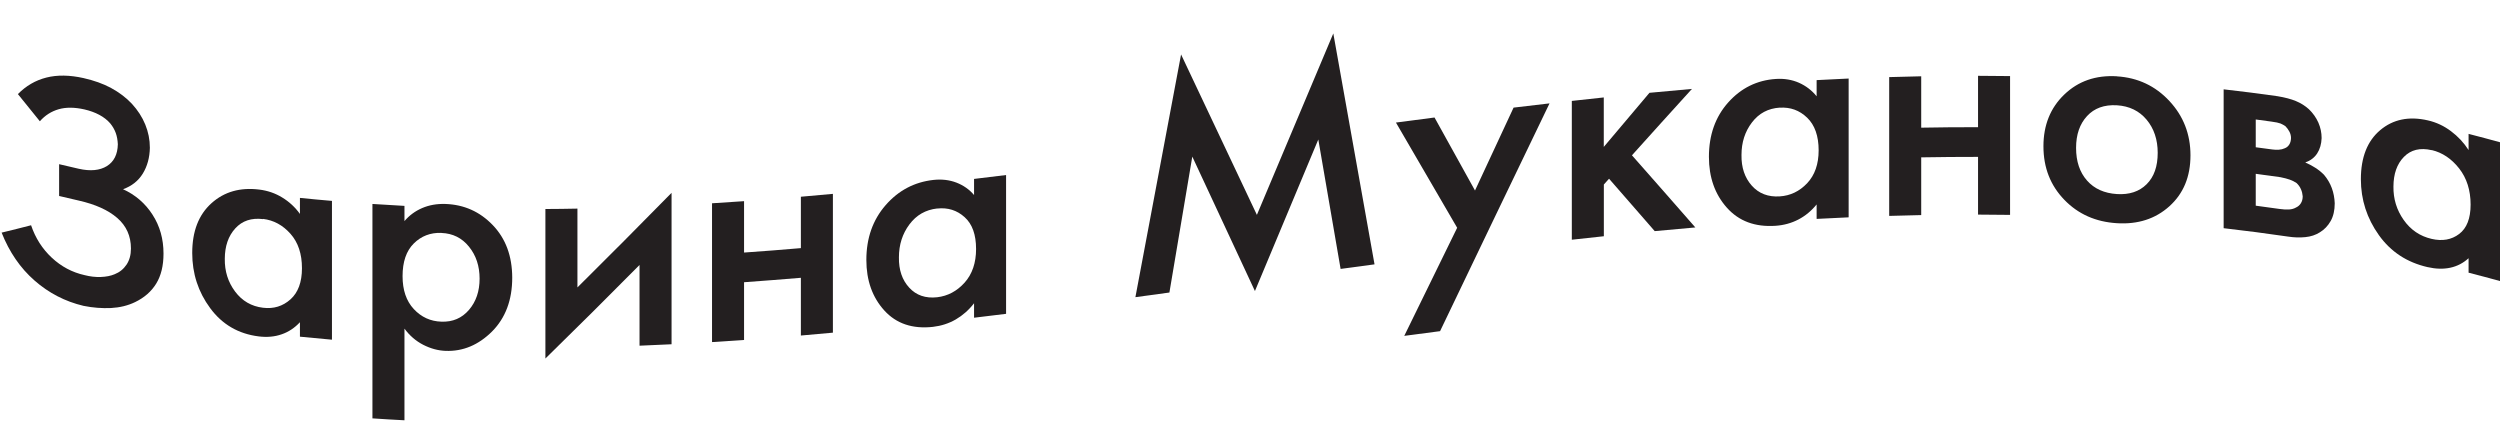
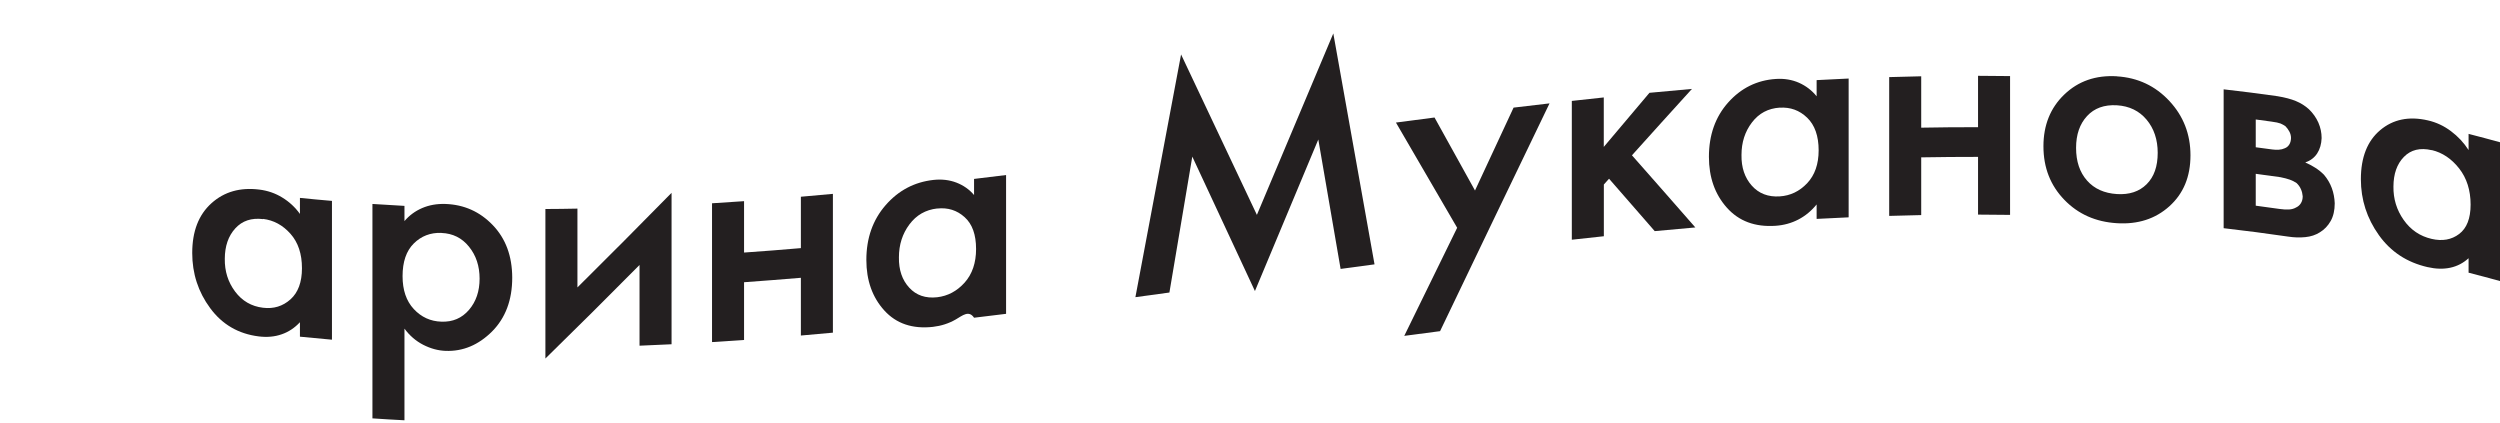
<svg xmlns="http://www.w3.org/2000/svg" width="260" height="44" viewBox="0 0 260 44" fill="none">
  <g clip-path="url(#clip0_198_4177)">
    <g clip-path="url(#clip1_198_4177)">
-       <path d="M4.139 12.604C3.38 11.674 2.621 10.73 1.862 9.786C2.698 8.935 3.675 8.36 4.813 8.069C5.945 7.778 7.238 7.799 8.678 8.119C9.774 8.367 10.737 8.708 11.559 9.155C12.381 9.602 13.105 10.141 13.717 10.794C14.328 11.461 14.792 12.178 15.108 12.952C15.424 13.725 15.586 14.527 15.586 15.372C15.565 16.394 15.319 17.288 14.855 18.047C14.391 18.806 13.703 19.353 12.796 19.679C14.082 20.268 15.108 21.148 15.867 22.334C16.626 23.512 17.005 24.853 17.005 26.372C17.005 27.628 16.752 28.671 16.246 29.494C15.74 30.317 15.009 30.956 14.054 31.417C13.309 31.779 12.473 31.985 11.545 32.035C10.618 32.077 9.662 32.007 8.685 31.808C6.767 31.354 5.059 30.466 3.584 29.168C2.101 27.869 0.963 26.201 0.168 24.193C1.187 23.945 2.206 23.696 3.232 23.427C3.682 24.761 4.406 25.889 5.39 26.805C6.373 27.72 7.512 28.33 8.798 28.614C9.374 28.763 9.936 28.827 10.484 28.806C11.039 28.785 11.517 28.692 11.918 28.522C12.438 28.316 12.852 27.983 13.161 27.521C13.464 27.067 13.618 26.506 13.618 25.846C13.618 24.548 13.14 23.49 12.192 22.667C11.243 21.844 9.908 21.248 8.186 20.858C7.505 20.701 6.83 20.545 6.148 20.382V17.075C6.83 17.238 7.505 17.394 8.186 17.55C9.402 17.827 10.379 17.728 11.117 17.274C11.854 16.812 12.234 16.053 12.255 15.003C12.234 14.563 12.164 14.172 12.037 13.825C11.911 13.477 11.721 13.15 11.475 12.845C11.166 12.483 10.779 12.185 10.329 11.944C9.88 11.703 9.353 11.511 8.763 11.376C7.744 11.149 6.858 11.142 6.099 11.362C5.34 11.582 4.687 11.994 4.146 12.611L4.139 12.604Z" fill="#231F20" />
      <path d="M31.193 22.255V20.581C32.303 20.694 33.413 20.801 34.524 20.893V35.328C33.413 35.228 32.303 35.129 31.193 35.015V33.511C30.652 34.093 30.019 34.519 29.296 34.767C28.572 35.023 27.778 35.093 26.913 34.987C24.791 34.724 23.105 33.738 21.861 32.049C20.61 30.36 19.992 28.444 19.992 26.315C19.992 24.051 20.659 22.334 21.994 21.134C23.329 19.935 24.981 19.474 26.956 19.715C27.834 19.821 28.635 20.098 29.359 20.545C30.09 20.992 30.701 21.56 31.193 22.248V22.255ZM27.363 22.788C26.154 22.639 25.192 22.958 24.468 23.753C23.744 24.548 23.386 25.598 23.379 26.904C23.358 28.203 23.716 29.338 24.447 30.317C25.178 31.297 26.154 31.864 27.356 32.006C28.459 32.141 29.408 31.85 30.209 31.134C31.003 30.424 31.404 29.338 31.404 27.897C31.404 26.407 31.01 25.215 30.209 24.314C29.415 23.419 28.466 22.901 27.356 22.766L27.363 22.788Z" fill="#231F20" />
      <path d="M42.064 34.178V43.709C40.953 43.652 39.843 43.588 38.733 43.51V21.212C39.843 21.283 40.953 21.354 42.064 21.411V22.994C42.57 22.398 43.181 21.95 43.905 21.638C44.629 21.326 45.437 21.184 46.315 21.212C48.255 21.276 49.899 22.007 51.248 23.412C52.597 24.817 53.265 26.634 53.272 28.877C53.272 31.204 52.569 33.071 51.171 34.476C49.765 35.874 48.163 36.556 46.35 36.492C45.556 36.463 44.776 36.25 44.003 35.853C43.237 35.456 42.591 34.895 42.064 34.178ZM45.907 24.221C44.769 24.179 43.813 24.548 43.033 25.321C42.254 26.095 41.867 27.23 41.867 28.721C41.867 30.161 42.254 31.304 43.033 32.141C43.813 32.979 44.769 33.419 45.907 33.454C47.088 33.497 48.037 33.085 48.775 32.227C49.512 31.368 49.878 30.282 49.878 28.983C49.878 27.67 49.512 26.563 48.775 25.655C48.044 24.747 47.088 24.271 45.907 24.228V24.221Z" fill="#231F20" />
      <path d="M56.722 21.737C57.832 21.737 58.943 21.716 60.053 21.695V29.892C63.313 26.663 66.574 23.384 69.842 20.055V35.803C68.731 35.86 67.621 35.91 66.511 35.952V27.557C63.25 30.85 59.983 34.1 56.722 37.286V21.737Z" fill="#231F20" />
      <path d="M74.051 35.576V21.141C75.161 21.07 76.271 20.999 77.382 20.921C77.382 22.703 77.382 24.484 77.382 26.265C79.349 26.13 81.324 25.974 83.291 25.804V20.46C84.402 20.368 85.512 20.268 86.622 20.162V34.597C85.512 34.696 84.402 34.795 83.291 34.895V28.891C81.324 29.054 79.349 29.21 77.382 29.352C77.382 31.354 77.382 33.355 77.382 35.356C76.271 35.434 75.161 35.505 74.051 35.576Z" fill="#231F20" />
-       <path d="M101.302 20.283V18.608C102.412 18.48 103.522 18.345 104.632 18.203V32.638C103.522 32.773 102.412 32.908 101.302 33.043V31.538C100.761 32.241 100.121 32.801 99.404 33.22C98.681 33.639 97.886 33.894 97.022 33.994C94.9 34.228 93.214 33.66 91.97 32.29C90.726 30.921 90.101 29.168 90.101 27.032C90.101 24.768 90.768 22.873 92.103 21.34C93.438 19.807 95.097 18.934 97.064 18.714C97.936 18.615 98.744 18.714 99.468 18.991C100.198 19.275 100.81 19.701 101.302 20.283ZM97.472 21.681C96.263 21.816 95.301 22.369 94.577 23.341C93.853 24.314 93.488 25.449 93.488 26.762C93.466 28.068 93.825 29.118 94.556 29.913C95.287 30.715 96.263 31.048 97.465 30.914C98.568 30.786 99.517 30.282 100.318 29.395C101.112 28.508 101.512 27.337 101.512 25.896C101.512 24.406 101.119 23.299 100.318 22.582C99.524 21.865 98.575 21.567 97.465 21.688L97.472 21.681Z" fill="#231F20" />
+       <path d="M101.302 20.283V18.608C102.412 18.48 103.522 18.345 104.632 18.203V32.638C103.522 32.773 102.412 32.908 101.302 33.043C100.761 32.241 100.121 32.801 99.404 33.22C98.681 33.639 97.886 33.894 97.022 33.994C94.9 34.228 93.214 33.66 91.97 32.29C90.726 30.921 90.101 29.168 90.101 27.032C90.101 24.768 90.768 22.873 92.103 21.34C93.438 19.807 95.097 18.934 97.064 18.714C97.936 18.615 98.744 18.714 99.468 18.991C100.198 19.275 100.81 19.701 101.302 20.283ZM97.472 21.681C96.263 21.816 95.301 22.369 94.577 23.341C93.853 24.314 93.488 25.449 93.488 26.762C93.466 28.068 93.825 29.118 94.556 29.913C95.287 30.715 96.263 31.048 97.465 30.914C98.568 30.786 99.517 30.282 100.318 29.395C101.112 28.508 101.512 27.337 101.512 25.896C101.512 24.406 101.119 23.299 100.318 22.582C99.524 21.865 98.575 21.567 97.465 21.688L97.472 21.681Z" fill="#231F20" />
      <path d="M121.61 30.424C120.436 30.587 119.256 30.743 118.082 30.906C119.663 22.497 121.251 14.08 122.832 5.663C125.46 11.227 128.089 16.784 130.717 22.348C133.366 16.053 136.015 9.765 138.664 3.477C140.091 11.483 141.517 19.488 142.951 27.493C141.777 27.649 140.597 27.812 139.423 27.968C138.65 23.476 137.877 18.991 137.104 14.506C134.905 19.757 132.712 25.009 130.513 30.268C128.341 25.605 126.17 20.95 123.999 16.287C123.205 20.999 122.411 25.712 121.617 30.431L121.61 30.424Z" fill="#231F20" />
      <path d="M146.043 34.93C147.877 31.183 149.711 27.436 151.545 23.689C149.423 20.034 147.3 16.386 145.178 12.746C146.513 12.568 147.856 12.391 149.191 12.221C150.596 14.747 151.994 17.281 153.4 19.814C154.735 16.933 156.077 14.059 157.412 11.192C158.656 11.043 159.907 10.893 161.151 10.752C157.356 18.622 153.561 26.521 149.767 34.441C148.523 34.604 147.286 34.76 146.043 34.93Z" fill="#231F20" />
      <path d="M163.462 10.496C164.573 10.376 165.683 10.255 166.793 10.134V15.279C168.374 13.399 169.962 11.518 171.543 9.652C173.019 9.51 174.488 9.375 175.963 9.247C173.883 11.532 171.803 13.839 169.723 16.152C171.923 18.636 174.115 21.141 176.315 23.654C174.909 23.774 173.497 23.902 172.092 24.037C170.511 22.213 168.922 20.396 167.341 18.586C167.159 18.785 166.983 18.991 166.8 19.19V24.569C165.69 24.683 164.58 24.803 163.469 24.931V10.496H163.462Z" fill="#231F20" />
      <path d="M188.929 10.006V8.332C190.039 8.275 191.149 8.218 192.259 8.168V22.603C191.149 22.653 190.039 22.703 188.929 22.766V21.262C188.388 21.929 187.755 22.454 187.031 22.83C186.308 23.206 185.513 23.426 184.649 23.483C182.527 23.625 180.848 23.001 179.597 21.602C178.346 20.204 177.728 18.437 177.728 16.308C177.728 14.044 178.395 12.157 179.73 10.659C181.065 9.162 182.724 8.339 184.691 8.211C185.563 8.154 186.371 8.289 187.095 8.608C187.825 8.935 188.437 9.403 188.929 10.014V10.006ZM185.099 11.192C183.89 11.27 182.928 11.781 182.204 12.732C181.48 13.675 181.115 14.804 181.115 16.117C181.093 17.415 181.452 18.48 182.183 19.303C182.913 20.126 183.89 20.503 185.092 20.424C186.195 20.354 187.144 19.899 187.945 19.055C188.739 18.21 189.139 17.075 189.139 15.634C189.139 14.144 188.739 13.008 187.945 12.242C187.151 11.475 186.202 11.128 185.092 11.199L185.099 11.192Z" fill="#231F20" />
      <path d="M196.476 22.454V8.019C197.586 7.984 198.696 7.955 199.806 7.934V13.278C201.774 13.243 203.749 13.221 205.716 13.228V7.885C206.826 7.885 207.937 7.899 209.047 7.913V22.348C207.937 22.334 206.826 22.319 205.716 22.319V16.316C203.749 16.316 201.774 16.33 199.806 16.365V22.369C198.696 22.39 197.586 22.419 196.476 22.454Z" fill="#231F20" />
      <path d="M220.163 7.941C222.335 8.076 224.155 8.935 225.616 10.503C227.078 12.072 227.809 13.959 227.809 16.152C227.809 18.381 227.078 20.134 225.616 21.453C224.155 22.766 222.335 23.348 220.163 23.213C217.964 23.079 216.137 22.277 214.689 20.779C213.242 19.282 212.518 17.437 212.518 15.208C212.518 13.015 213.242 11.213 214.689 9.829C216.137 8.438 217.964 7.799 220.163 7.934V7.941ZM220.163 20.183C221.449 20.261 222.475 19.928 223.248 19.161C224.021 18.395 224.401 17.309 224.401 15.897C224.401 14.52 224.014 13.363 223.248 12.448C222.482 11.532 221.449 11.028 220.163 10.95C218.849 10.872 217.809 11.248 217.051 12.072C216.292 12.895 215.912 13.995 215.912 15.379C215.912 16.791 216.292 17.919 217.051 18.778C217.809 19.637 218.849 20.098 220.163 20.183Z" fill="#231F20" />
      <path d="M231.259 9.29C233.128 9.503 234.998 9.737 236.867 10.006C237.64 10.134 238.279 10.305 238.771 10.51C239.27 10.716 239.72 10.993 240.12 11.355C240.549 11.766 240.879 12.235 241.111 12.753C241.336 13.271 241.448 13.803 241.448 14.357C241.427 14.974 241.273 15.506 240.992 15.946C240.704 16.393 240.289 16.706 239.748 16.897C240.092 17.039 240.43 17.224 240.774 17.437C241.111 17.65 241.42 17.898 241.694 18.175C242.053 18.601 242.327 19.062 242.51 19.566C242.692 20.063 242.791 20.588 242.812 21.141C242.812 21.872 242.671 22.49 242.39 22.986C242.109 23.483 241.73 23.881 241.259 24.165C240.823 24.441 240.324 24.605 239.755 24.661C239.186 24.718 238.588 24.704 237.956 24.605C235.721 24.278 233.494 23.987 231.259 23.732V9.297V9.29ZM234.59 15.315C235.159 15.386 235.728 15.464 236.298 15.542C236.537 15.577 236.775 15.585 237 15.57C237.225 15.556 237.429 15.506 237.612 15.421C237.823 15.343 237.984 15.201 238.097 15.01C238.209 14.818 238.258 14.598 238.265 14.357C238.265 14.123 238.209 13.903 238.097 13.69C237.984 13.484 237.851 13.292 237.689 13.129C237.527 13.015 237.359 12.923 237.176 12.845C236.993 12.774 236.677 12.703 236.227 12.646C235.686 12.568 235.138 12.497 234.597 12.426V15.308L234.59 15.315ZM234.59 21.39C235.412 21.496 236.241 21.61 237.064 21.73C237.429 21.78 237.752 21.801 238.04 21.787C238.328 21.773 238.581 21.702 238.799 21.574C239.01 21.475 239.179 21.326 239.298 21.127C239.418 20.928 239.481 20.694 239.481 20.417C239.46 20.162 239.404 19.913 239.298 19.679C239.2 19.445 239.045 19.232 238.848 19.041C238.638 18.899 238.406 18.778 238.146 18.686C237.886 18.593 237.563 18.508 237.176 18.43C236.319 18.31 235.454 18.189 234.597 18.076V21.397L234.59 21.39Z" fill="#231F20" />
      <path d="M256.732 15.599C256.732 15.038 256.732 14.485 256.732 13.924C257.843 14.208 258.953 14.506 260.063 14.811C260.063 19.623 260.063 24.434 260.063 29.246C258.953 28.941 257.843 28.643 256.732 28.359C256.732 27.855 256.732 27.351 256.732 26.854C256.191 27.351 255.559 27.684 254.835 27.841C254.111 27.997 253.317 27.976 252.453 27.777C250.331 27.287 248.644 26.194 247.4 24.448C246.157 22.703 245.531 20.772 245.531 18.636C245.531 16.372 246.199 14.669 247.534 13.541C248.869 12.412 250.527 12.065 252.495 12.519C253.366 12.717 254.174 13.094 254.898 13.64C255.629 14.187 256.24 14.839 256.732 15.606V15.599ZM252.903 15.62C251.694 15.336 250.731 15.577 250.007 16.316C249.284 17.054 248.925 18.083 248.918 19.388C248.897 20.687 249.256 21.844 249.986 22.88C250.717 23.916 251.687 24.569 252.896 24.846C253.999 25.101 254.954 24.938 255.749 24.335C256.543 23.739 256.943 22.724 256.943 21.276C256.943 19.786 256.543 18.53 255.749 17.515C254.954 16.507 254.006 15.868 252.896 15.606L252.903 15.62Z" fill="#231F20" />
    </g>
  </g>
  <defs>
    <clipPath id="clip0_198_4177">
      <rect width="260" height="44" fill="white" />
    </clipPath>
    <clipPath id="clip1_198_4177">
      <rect width="260" height="44" fill="white" />
    </clipPath>
  </defs>
</svg>